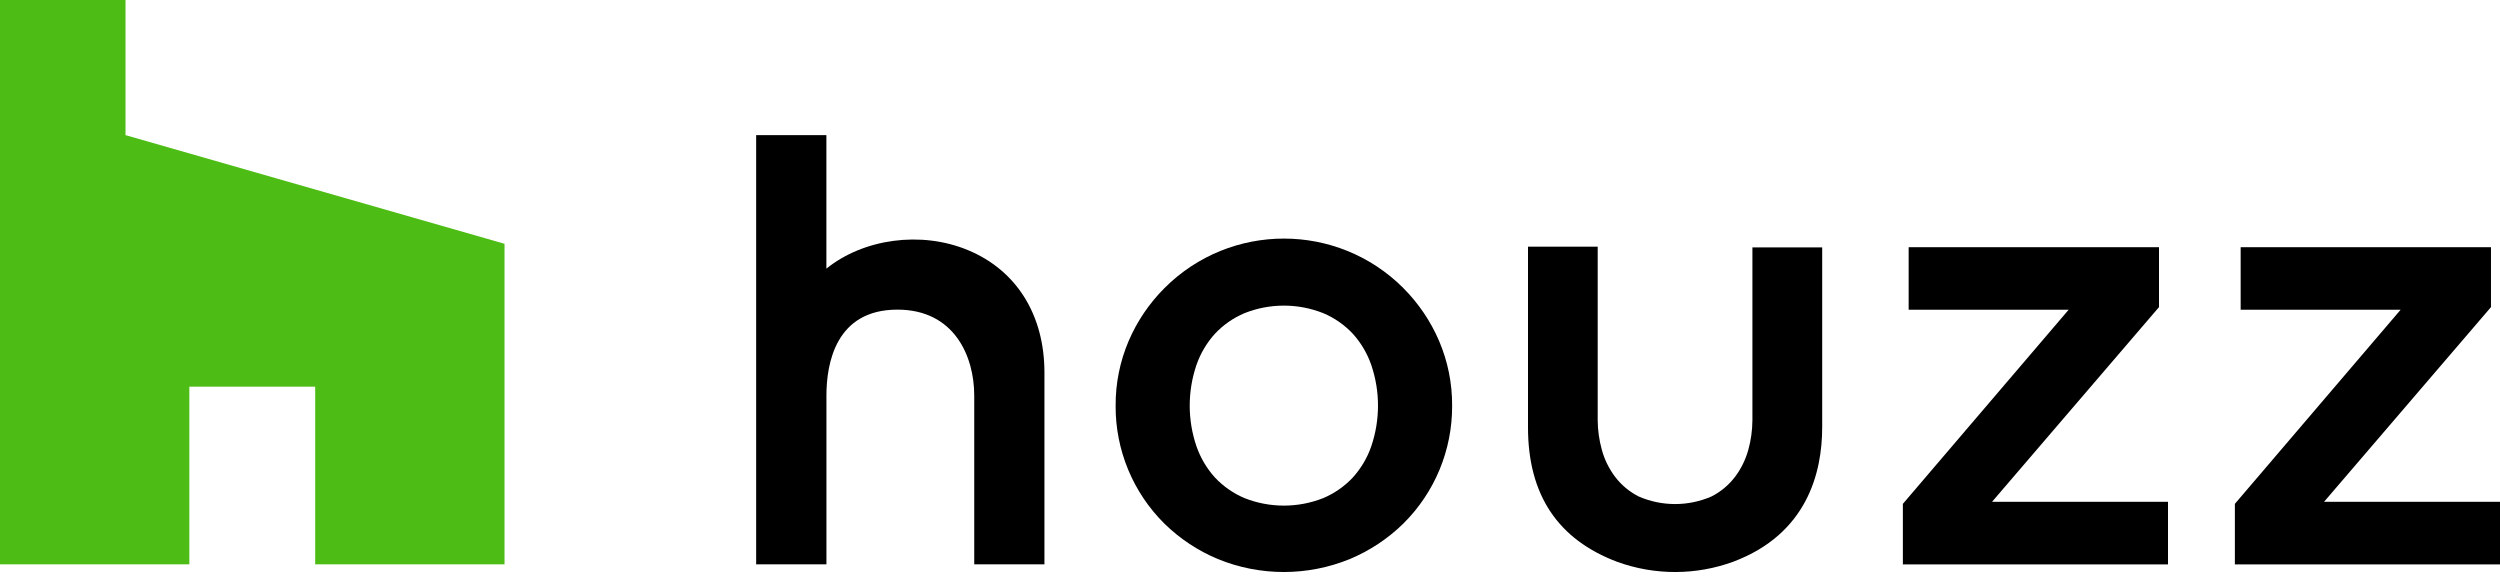
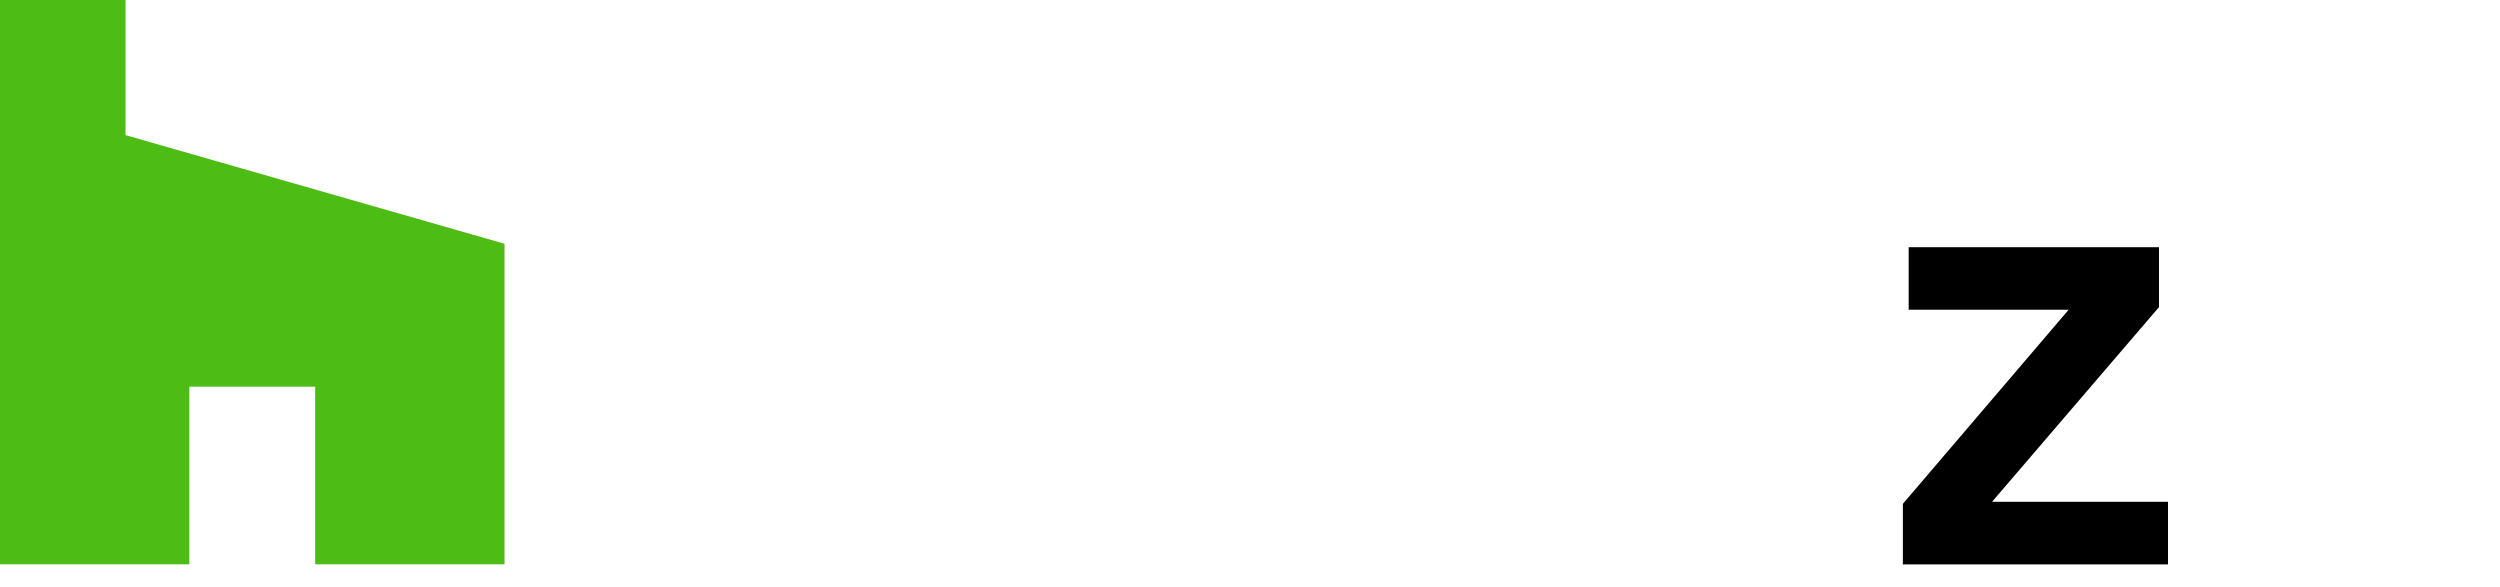
<svg xmlns="http://www.w3.org/2000/svg" width="115" height="27" viewBox="0 0 115 27" fill="none">
  <path d="M14.498 25.96H23.208V11.214L5.774 6.216V0H0V25.96H8.71V17.787H14.498V25.96Z" fill="#4DBC15" />
-   <path d="M64.555 13.252C61.521 10.217 56.601 10.215 53.566 13.252C52.869 13.949 52.31 14.772 51.92 15.68C51.517 16.623 51.313 17.638 51.319 18.663C51.307 20.699 52.116 22.653 53.562 24.086C54.27 24.779 55.103 25.332 56.017 25.714C57.964 26.512 60.149 26.512 62.096 25.714C63.01 25.332 63.844 24.779 64.551 24.086C65.999 22.655 66.808 20.699 66.798 18.663C66.804 17.638 66.6 16.623 66.197 15.68C65.808 14.774 65.251 13.951 64.555 13.254V13.252ZM63.078 20.53C62.895 21.064 62.602 21.555 62.222 21.974C61.84 22.378 61.38 22.698 60.869 22.913C59.705 23.373 58.412 23.373 57.248 22.913C56.737 22.698 56.277 22.378 55.895 21.974C55.513 21.555 55.223 21.064 55.037 20.53C54.624 19.317 54.624 18.001 55.037 16.788C55.223 16.253 55.513 15.762 55.895 15.344C56.277 14.939 56.737 14.62 57.248 14.405C58.412 13.943 59.705 13.943 60.869 14.405C61.38 14.62 61.84 14.939 62.222 15.344C62.602 15.762 62.892 16.253 63.078 16.788C63.491 18.001 63.491 19.317 63.078 20.53Z" fill="black" />
  <path d="M99.314 14.127V11.371H87.798V14.249H95.157L87.532 23.177V25.962H99.728V23.084H91.633L99.314 14.127Z" fill="black" />
-   <path d="M106.905 23.084L114.585 14.127V11.371H103.07V14.249H110.428L102.804 23.177V25.962H115V23.084H106.905Z" fill="black" />
-   <path d="M44.52 11.503C42.367 10.612 39.724 10.979 38.014 12.357V6.216H34.783V25.96H38.016V18.197C38.016 16.72 38.441 14.243 41.282 14.243C43.889 14.243 44.815 16.374 44.815 18.197V25.958H48.044V17.135C48.044 14.482 46.758 12.429 44.52 11.503Z" fill="black" />
-   <path d="M80.611 19.338C80.607 19.794 80.545 20.25 80.423 20.689C80.299 21.137 80.095 21.556 79.817 21.927C79.528 22.309 79.157 22.62 78.73 22.837C77.661 23.303 76.446 23.303 75.377 22.837C74.95 22.62 74.579 22.309 74.29 21.927C74.012 21.556 73.805 21.137 73.684 20.689C73.562 20.25 73.498 19.794 73.494 19.338V11.346H70.288V19.66C70.288 22.754 71.654 24.817 74.404 25.849C76.128 26.472 78.018 26.468 79.738 25.836C83.113 24.561 83.821 21.768 83.821 19.647V11.381H80.611V19.338Z" fill="black" />
</svg>